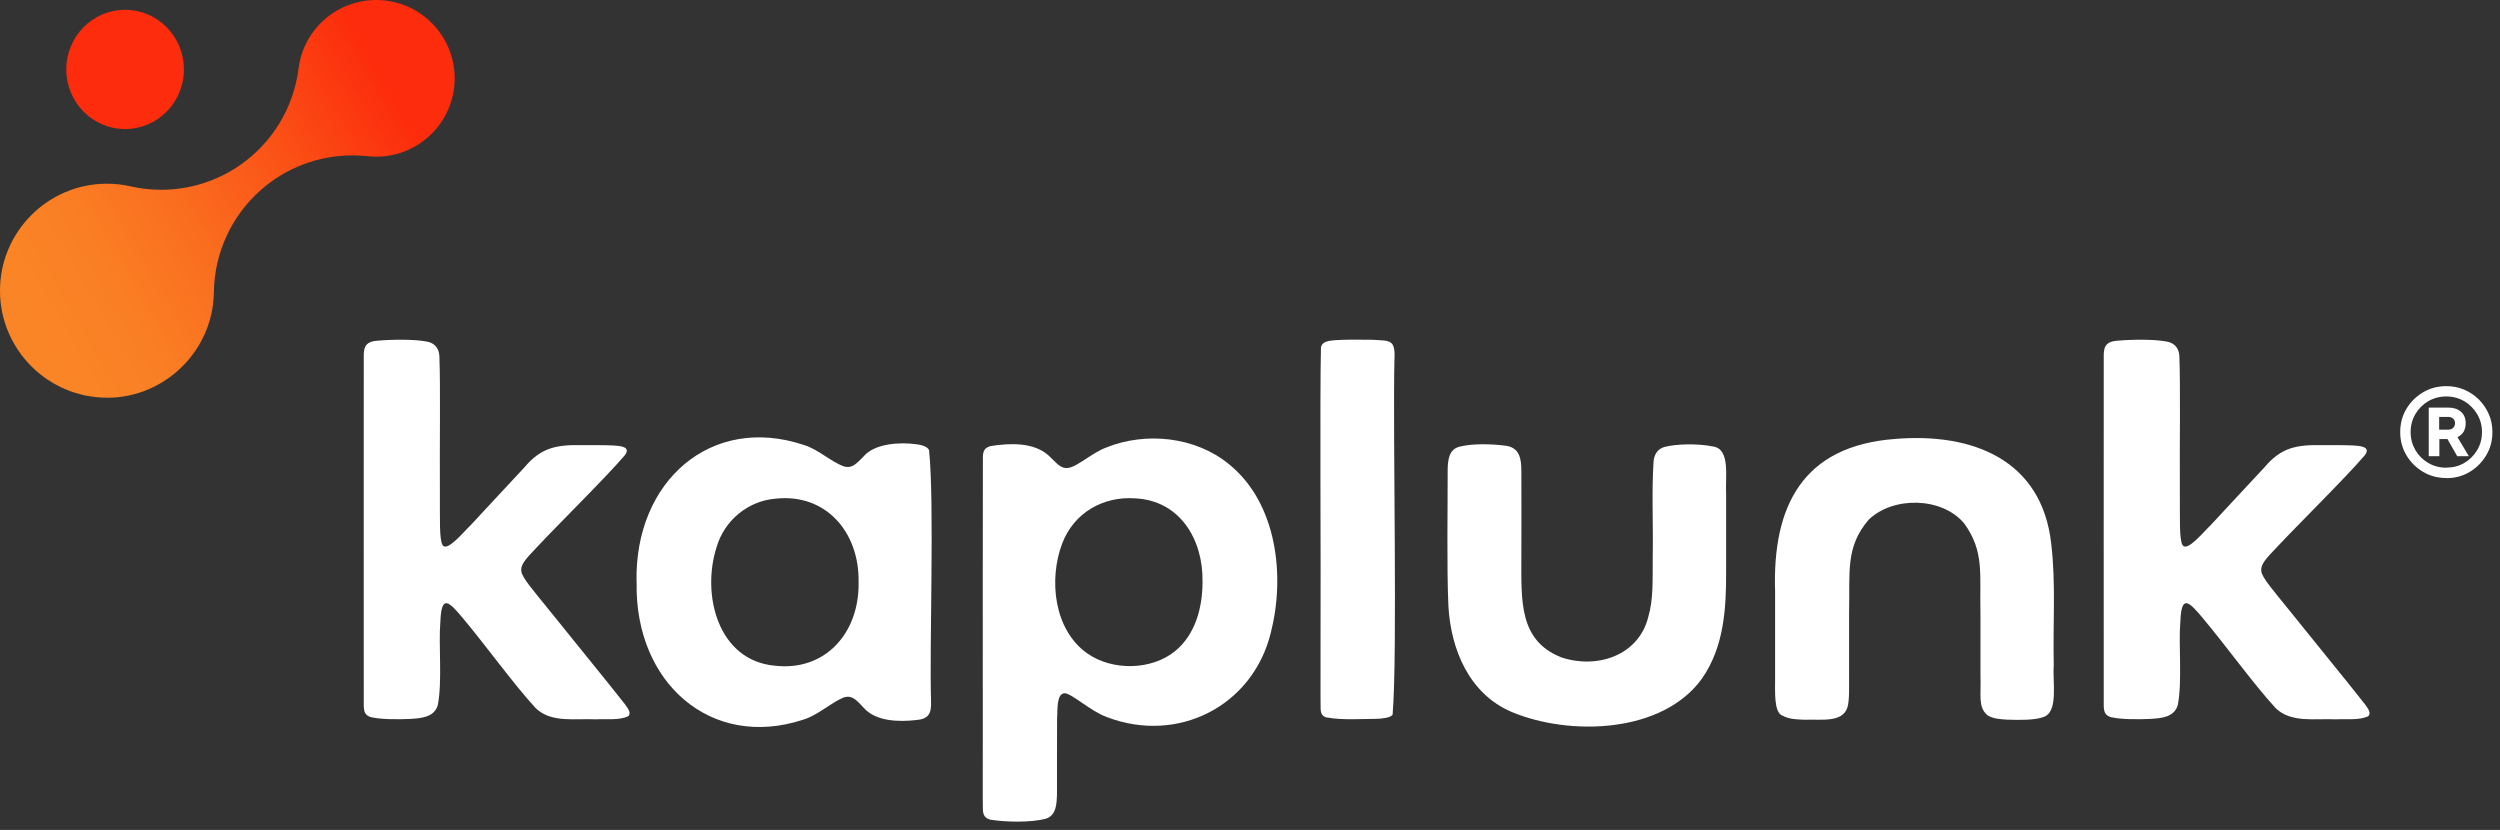
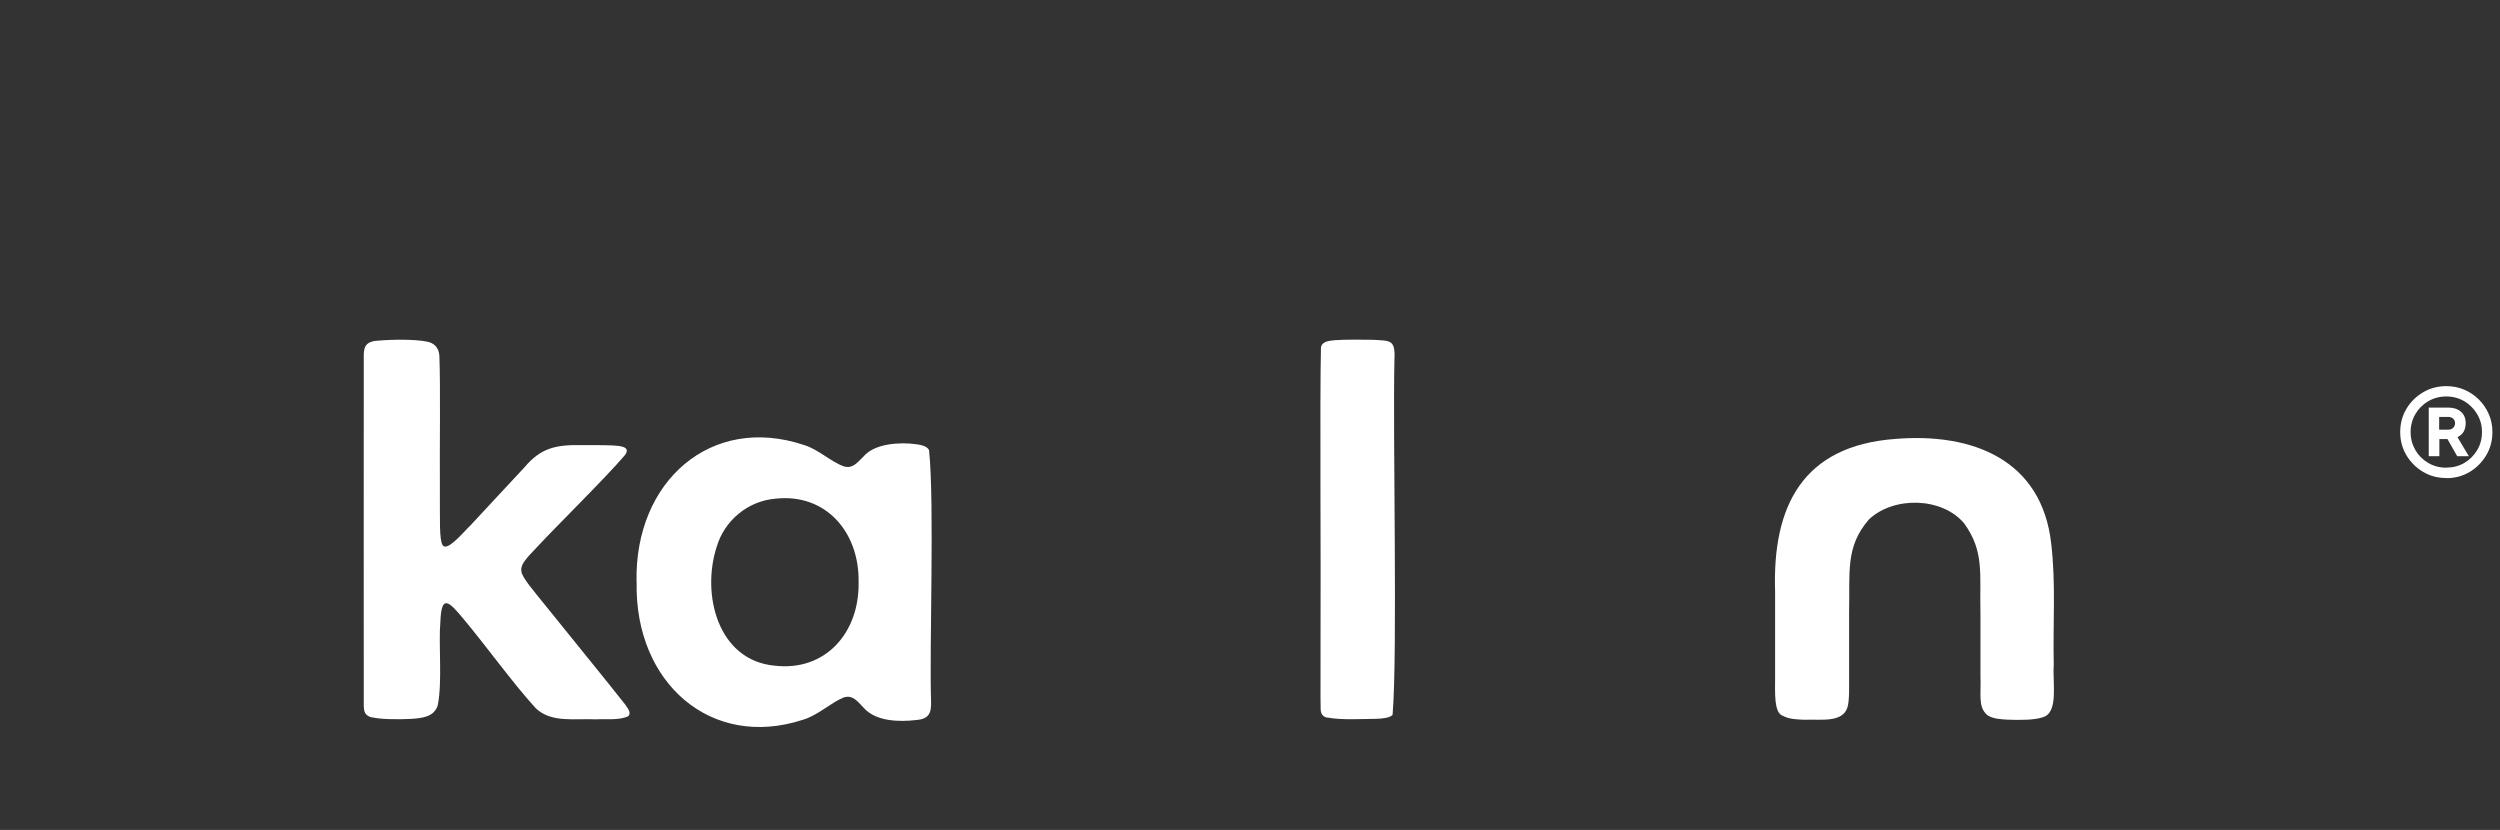
<svg xmlns="http://www.w3.org/2000/svg" width="247" height="82" viewBox="0 0 247 82" fill="none">
  <rect x="0" y="0" width="247" height="82" fill="#333333" stroke="none" />
  <path d="M36.69 70.87C36.02 70.68 35.95 70.26 35.94 69.67C35.93 64.61 35.94 41.47 35.94 35.44C35.92 34.41 35.98 33.75 37.31 33.66C38.8 33.53 40.95 33.51 42.18 33.75C42.91 33.88 43.36 34.38 43.41 35.14C43.53 38.28 43.43 43.75 43.46 48.47C43.48 51.25 43.38 53.35 43.74 53.87C44.2 54.55 45.89 52.45 46.48 51.91C48.08 50.2 50.36 47.72 51.81 46.18C53.46 44.21 54.99 43.93 57.51 43.98C58.49 43.98 59.6 43.97 60.53 44.01C61.22 44.05 62.4 44.11 61.73 44.98C59.79 47.25 55.44 51.51 53 54.11C51.96 55.2 51.41 55.79 51.51 56.42C51.51 57.01 52.89 58.57 53.79 59.7C55.95 62.4 60.14 67.52 61.77 69.61C62 69.97 62.42 70.41 62.07 70.76C61.17 71.19 59.96 71.01 58.87 71.07C56.82 70.97 54.47 71.45 52.93 69.97C50.71 67.55 48.05 63.84 45.72 61.06C44.36 59.44 43.61 58.67 43.51 61.4C43.31 63.77 43.72 67.3 43.25 69.68C42.89 70.86 41.66 70.96 40.53 71.03C39.39 71.08 37.69 71.09 36.74 70.87H36.7H36.69Z" fill="white" />
  <path d="M62.89 57.47C62.69 47.52 70.28 40.91 79.41 43.96C80.87 44.39 82.13 45.67 83.44 46.1C84.24 46.29 84.64 45.77 85.3 45.12C86.4 43.79 88.96 43.67 90.51 43.89C91 43.94 91.63 44.11 91.79 44.47C92.34 49.72 91.81 64.02 91.99 69.3C92.03 70.47 91.76 71.05 90.51 71.14C88.86 71.33 86.49 71.31 85.28 69.87C84.72 69.3 84.23 68.6 83.33 68.92C82.06 69.45 80.79 70.68 79.34 71.11C70.24 74.09 62.7 67.45 62.9 57.56V57.47H62.89ZM84.83 57.48C84.9 52.54 81.56 48.72 76.62 49.27C73.9 49.49 71.58 51.42 70.81 54.02C69.28 58.73 70.92 65.26 76.55 65.77C81.53 66.35 84.9 62.54 84.83 57.57V57.49V57.48Z" fill="white" />
-   <path d="M97.79 80.96C97.29 80.83 97.13 80.48 97.11 80.01C97.08 78.77 97.11 76.09 97.1 72.72C97.1 63.35 97.09 48.69 97.11 45.1C97.14 44.54 97.28 44.23 97.89 44.07C99.69 43.78 102.2 43.65 103.67 45.07C104.39 45.73 104.77 46.33 105.52 46.23C106.39 46.15 107.9 44.74 109.26 44.23C113.21 42.62 118.12 43.15 121.42 45.86C126.17 49.7 126.99 56.88 125.56 62.5C123.77 69.8 116.33 73.53 109.34 70.84C107.79 70.28 105.91 68.54 105.21 68.49C104.33 68.49 104.51 70.3 104.44 70.98C104.42 73.2 104.44 76.45 104.43 78.42C104.4 79.39 104.39 80.57 103.3 80.9C101.79 81.29 99.27 81.22 97.82 80.98H97.78L97.79 80.96ZM118.81 57.48C118.88 53.25 116.54 49.46 112.19 49.24C109 49 106.09 50.66 104.94 53.71C103.6 57.26 104.12 62.21 107.4 64.54C109.88 66.3 113.78 66.24 116.11 64.32C118.08 62.71 118.8 60.07 118.81 57.56V57.47V57.48Z" fill="white" />
  <path d="M131.1 70.9C130.64 70.79 130.49 70.47 130.48 70.04C130.45 68.88 130.48 66.34 130.47 63.1C130.51 55.8 130.39 39.34 130.51 34.34C130.61 33.72 131.29 33.67 131.9 33.61C132.86 33.54 134.42 33.55 135.6 33.57C137.37 33.68 137.88 33.51 137.77 35.56C137.6 43.18 138.09 64.51 137.59 70.6C137.43 70.91 136.54 71.01 135.99 71.02C134.44 71.03 132.55 71.16 131.14 70.89H131.11L131.1 70.9Z" fill="white" />
-   <path d="M143.1 59.78C142.93 56.11 143.04 49.88 143.03 46.39C143.05 45.47 143.14 44.42 144.17 44.14C145.49 43.8 147.35 43.86 148.7 44.03C150.18 44.19 150.32 45.4 150.31 46.6C150.33 48.73 150.31 52.38 150.31 55.02C150.31 59.33 150.05 63.3 154.27 64.95C157.76 66.12 161.9 64.79 162.85 60.95C163.36 59.18 163.27 57.52 163.29 54.93C163.35 51.93 163.17 48.39 163.38 45.5C163.47 44.85 163.79 44.37 164.41 44.17C165.59 43.84 167.84 43.81 169.28 44.12C170.97 44.39 170.45 47.12 170.54 48.79C170.54 51.36 170.54 54.14 170.54 56.39C170.56 60.14 170.33 63.91 168.17 67.02C164.29 72.47 155.09 72.75 149.35 70.34C145.15 68.55 143.34 64.17 143.1 59.85V59.79V59.78Z" fill="white" />
  <path d="M176.08 70.7C175.26 70.34 175.38 68.38 175.38 66.96C175.38 64.14 175.38 60.93 175.38 58.45C175.1 49.98 178.12 44.06 187.2 43.37C194.93 42.72 201.74 45.45 202.66 53.71C203.13 57.7 202.82 61.47 202.91 65.7C202.78 67.48 203.41 70.4 201.84 70.86C201.03 71.15 199.56 71.15 198.3 71.1C197.63 71.06 196.89 71.02 196.34 70.65C195.4 69.81 195.75 68.67 195.67 66.72C195.67 64.73 195.67 62.65 195.67 60.65C195.57 56.74 196.09 54.52 194.06 51.71C191.87 49.1 187.08 49.01 184.64 51.33C182.29 54.06 182.79 56.55 182.69 60.51C182.69 62.4 182.69 64.34 182.69 66.22C182.68 67.82 182.75 69.11 182.53 69.88C182.04 71.45 179.87 71.04 178.29 71.11C177.56 71.08 176.76 71.07 176.13 70.71L176.09 70.69L176.08 70.7Z" fill="white" />
-   <path d="M208.6 70.87C207.93 70.68 207.86 70.26 207.85 69.67C207.84 64.61 207.85 41.47 207.85 35.44C207.83 34.41 207.89 33.75 209.22 33.66C210.71 33.53 212.86 33.51 214.09 33.75C214.82 33.88 215.27 34.38 215.32 35.14C215.44 38.28 215.34 43.75 215.37 48.47C215.39 51.25 215.29 53.35 215.65 53.87C216.11 54.55 217.8 52.45 218.39 51.91C219.99 50.2 222.27 47.72 223.72 46.18C225.37 44.21 226.9 43.93 229.42 43.98C230.4 43.98 231.51 43.97 232.44 44.01C233.13 44.05 234.31 44.11 233.64 44.98C231.7 47.25 227.35 51.51 224.91 54.11C223.87 55.2 223.32 55.79 223.42 56.42C223.42 57.01 224.8 58.57 225.7 59.7C227.86 62.4 232.05 67.52 233.68 69.61C233.91 69.97 234.33 70.41 233.98 70.76C233.08 71.19 231.87 71.01 230.78 71.07C228.73 70.97 226.38 71.45 224.84 69.97C222.62 67.55 219.96 63.84 217.63 61.06C216.27 59.44 215.52 58.67 215.42 61.4C215.22 63.77 215.63 67.3 215.16 69.68C214.8 70.86 213.57 70.96 212.44 71.03C211.3 71.08 209.6 71.09 208.65 70.87H208.61H208.6Z" fill="white" />
-   <path d="M10.57 39.29C4.74 39.29 0 34.55 0 28.72C0 22.89 4.74 18.15 10.57 18.15C11.36 18.15 12.15 18.24 12.9 18.41C13.9 18.64 14.91 18.75 15.92 18.75C18.71 18.75 21.46 17.9 23.78 16.27C26.94 14.05 29.02 10.6 29.5 6.76C29.98 2.9 33.28 0 37.18 0C41.45 0 44.92 3.47 44.92 7.74C44.92 12.01 41.45 15.48 37.18 15.48C36.89 15.48 36.6 15.46 36.32 15.43C35.82 15.38 35.32 15.35 34.82 15.35C31.5 15.35 28.27 16.56 25.75 18.79C22.86 21.35 21.18 25.01 21.13 28.87C21.06 34.62 16.32 39.3 10.56 39.3L10.57 39.29Z" fill="url(#paint0_linear_27_166)" />
-   <path d="M12.36 12.75C15.569 12.75 18.17 10.113 18.17 6.86C18.17 3.607 15.569 0.97 12.36 0.97C9.151 0.97 6.55 3.607 6.55 6.86C6.55 10.113 9.151 12.75 12.36 12.75Z" fill="#FD2C0C" />
  <path d="M241.7 47.23C240.86 47.23 240.09 47.03 239.4 46.62C238.71 46.21 238.16 45.66 237.75 44.97C237.34 44.28 237.14 43.52 237.14 42.69C237.14 41.86 237.34 41.09 237.75 40.4C238.16 39.71 238.71 39.17 239.4 38.76C240.09 38.35 240.86 38.15 241.7 38.15C242.33 38.15 242.92 38.27 243.47 38.5C244.02 38.74 244.5 39.06 244.92 39.48C245.33 39.89 245.66 40.38 245.9 40.93C246.14 41.48 246.25 42.07 246.25 42.7C246.25 43.53 246.05 44.29 245.64 44.98C245.23 45.67 244.68 46.22 244 46.63C243.31 47.04 242.55 47.24 241.71 47.24L241.7 47.23ZM241.7 46.2C242.35 46.2 242.94 46.05 243.47 45.74C244 45.43 244.42 45.01 244.74 44.48C245.06 43.95 245.22 43.35 245.22 42.69C245.22 42.03 245.06 41.45 244.74 40.91C244.42 40.38 244 39.95 243.47 39.64C242.94 39.33 242.35 39.17 241.7 39.17C241.05 39.17 240.44 39.33 239.91 39.64C239.38 39.95 238.95 40.38 238.64 40.91C238.33 41.44 238.17 42.03 238.17 42.69C238.17 43.35 238.33 43.93 238.64 44.47C238.95 45 239.38 45.43 239.91 45.74C240.44 46.05 241.04 46.21 241.7 46.21V46.2ZM239.96 45.06V40.27H241.9C242.4 40.27 242.81 40.4 243.13 40.67C243.45 40.94 243.61 41.32 243.61 41.82C243.61 42.14 243.54 42.41 243.41 42.65C243.27 42.88 243.07 43.06 242.8 43.19L243.92 45.07H242.77L241.81 43.38H241.01V45.07H239.98L239.96 45.06ZM240.99 42.45H241.9C242.1 42.45 242.26 42.39 242.38 42.26C242.5 42.14 242.56 41.98 242.56 41.81C242.56 41.64 242.5 41.48 242.38 41.37C242.26 41.26 242.1 41.19 241.9 41.19H240.99V42.45Z" fill="white" />
  <defs>
    <linearGradient id="paint0_linear_27_166" x1="3.71" y1="31.5" x2="48.46" y2="5.66" gradientUnits="userSpaceOnUse">
      <stop stop-color="#FA8526" />
      <stop offset="0.15" stop-color="#FA7F24" />
      <stop offset="0.34" stop-color="#FA6E1F" />
      <stop offset="0.55" stop-color="#FB5317" />
      <stop offset="0.79" stop-color="#FC2E0C" />
      <stop offset="0.8" stop-color="#FD2C0C" />
    </linearGradient>
  </defs>
</svg>